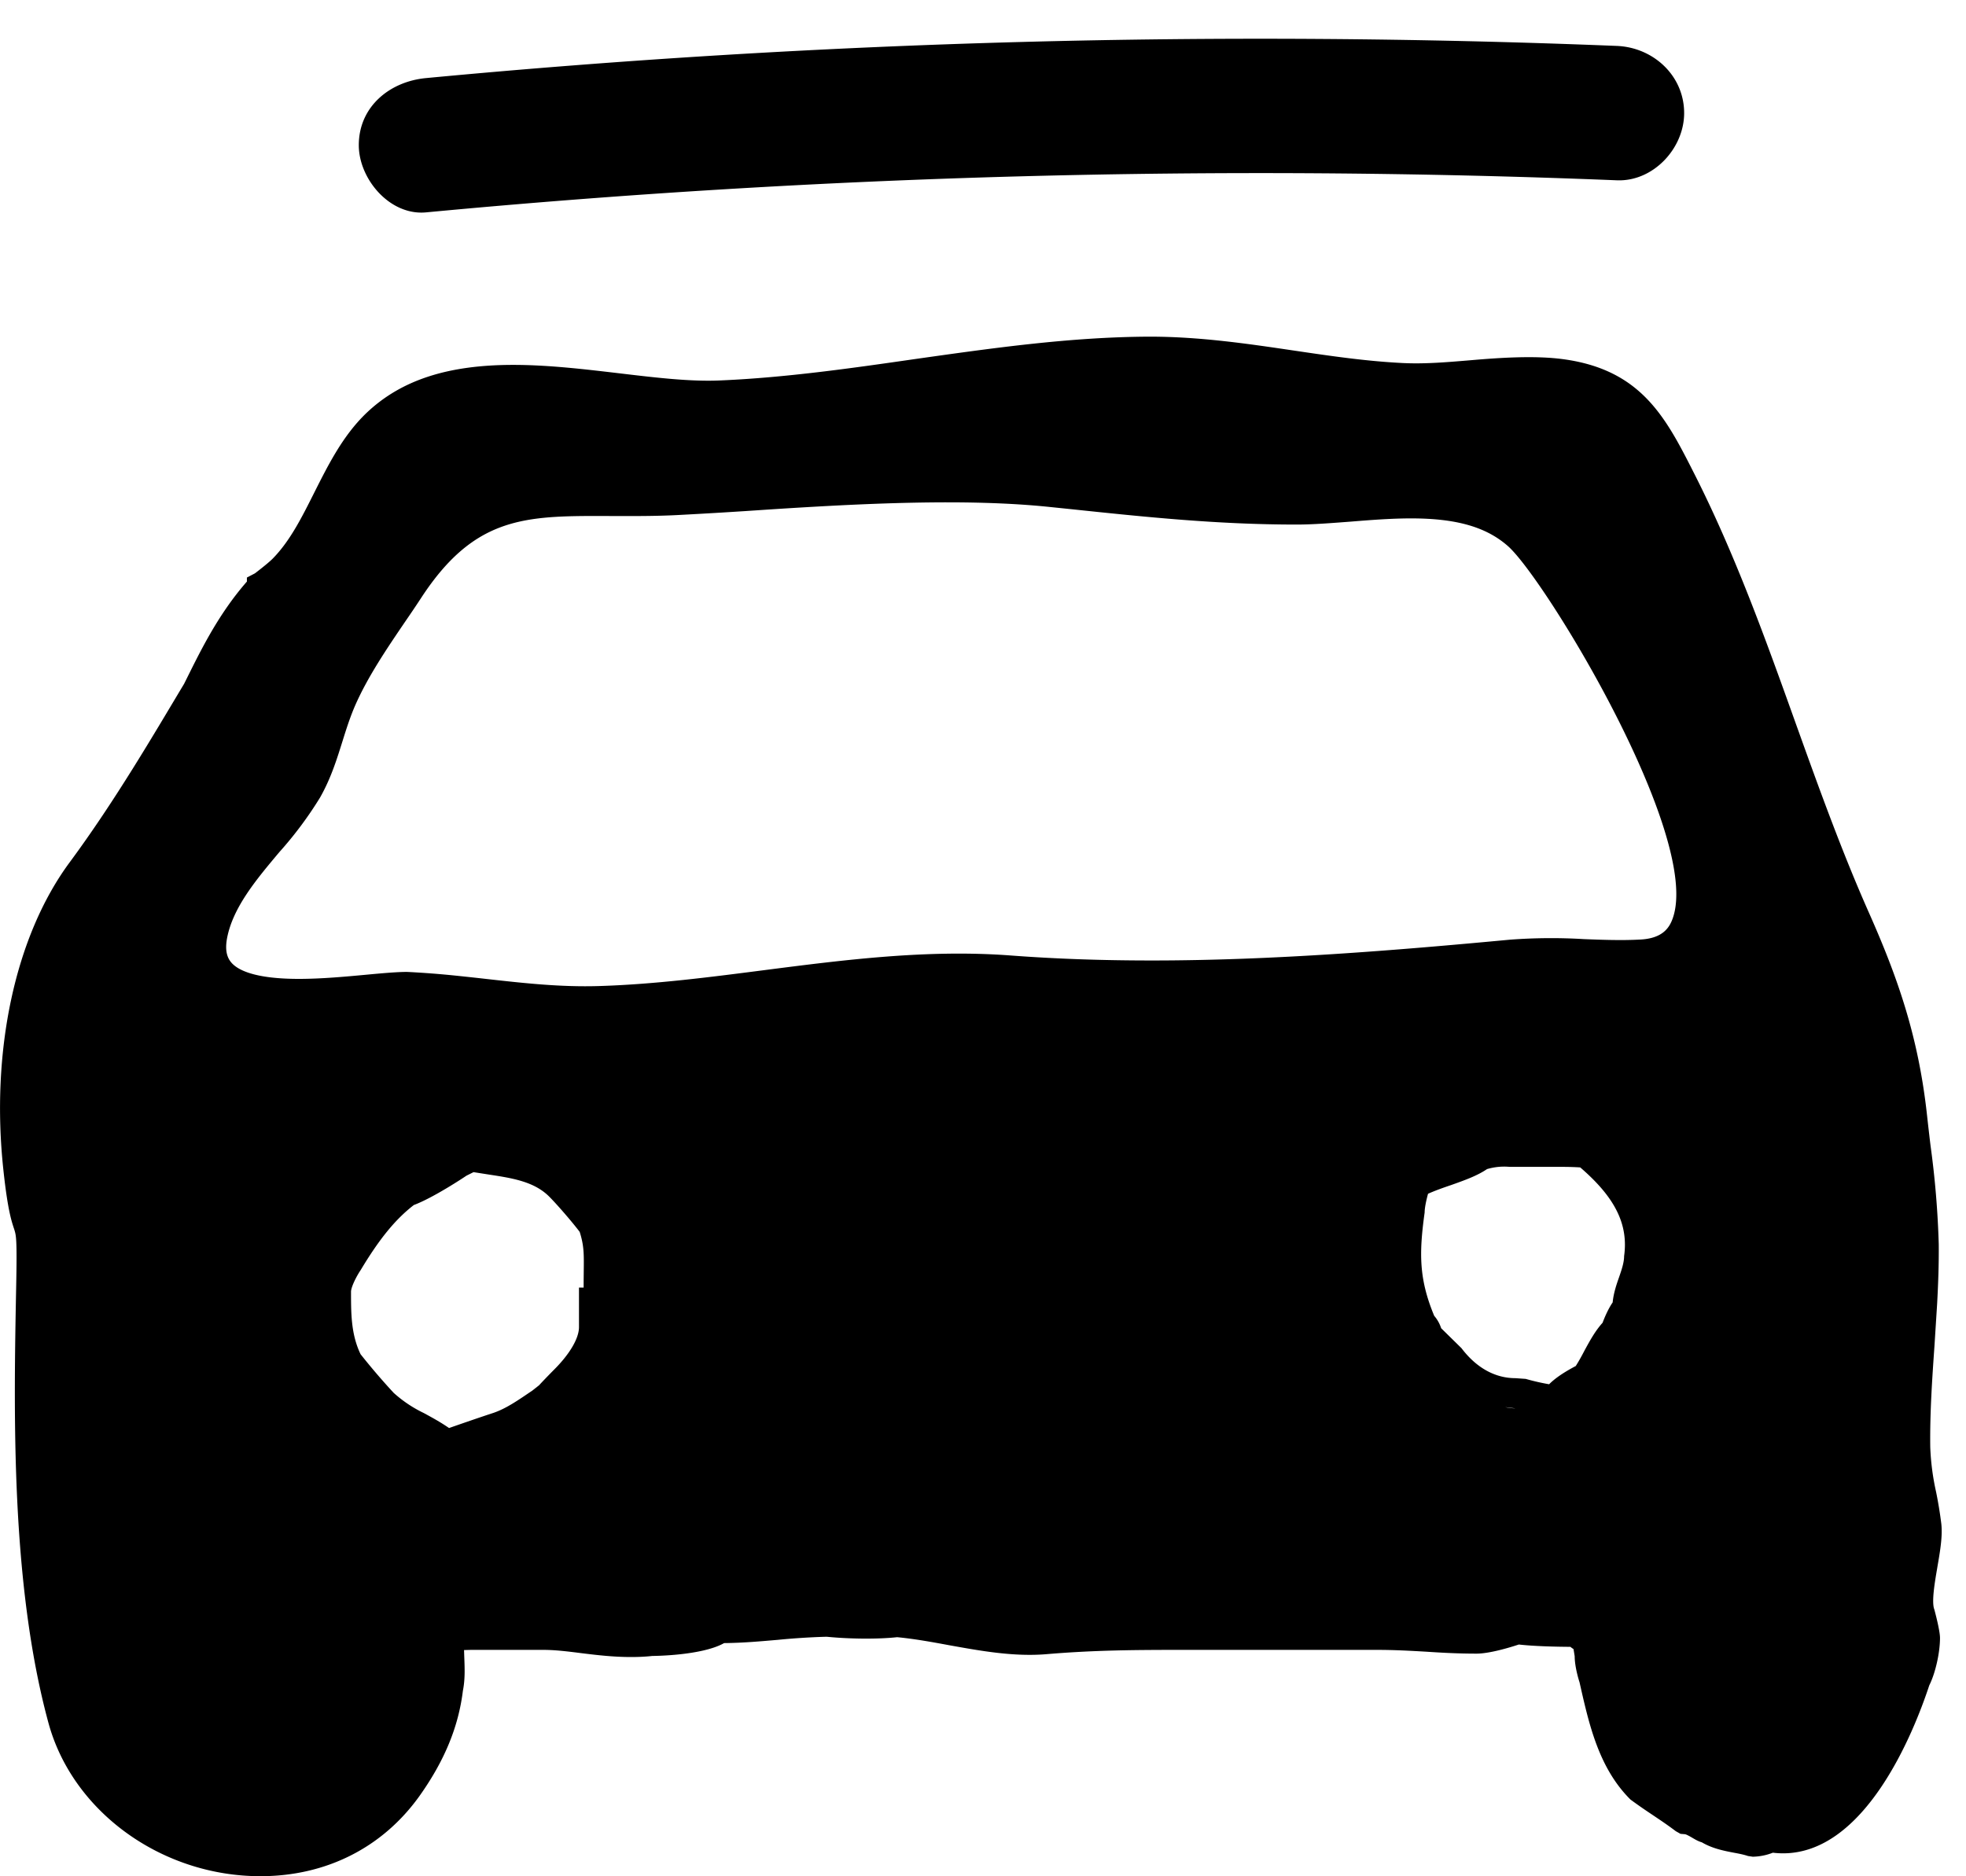
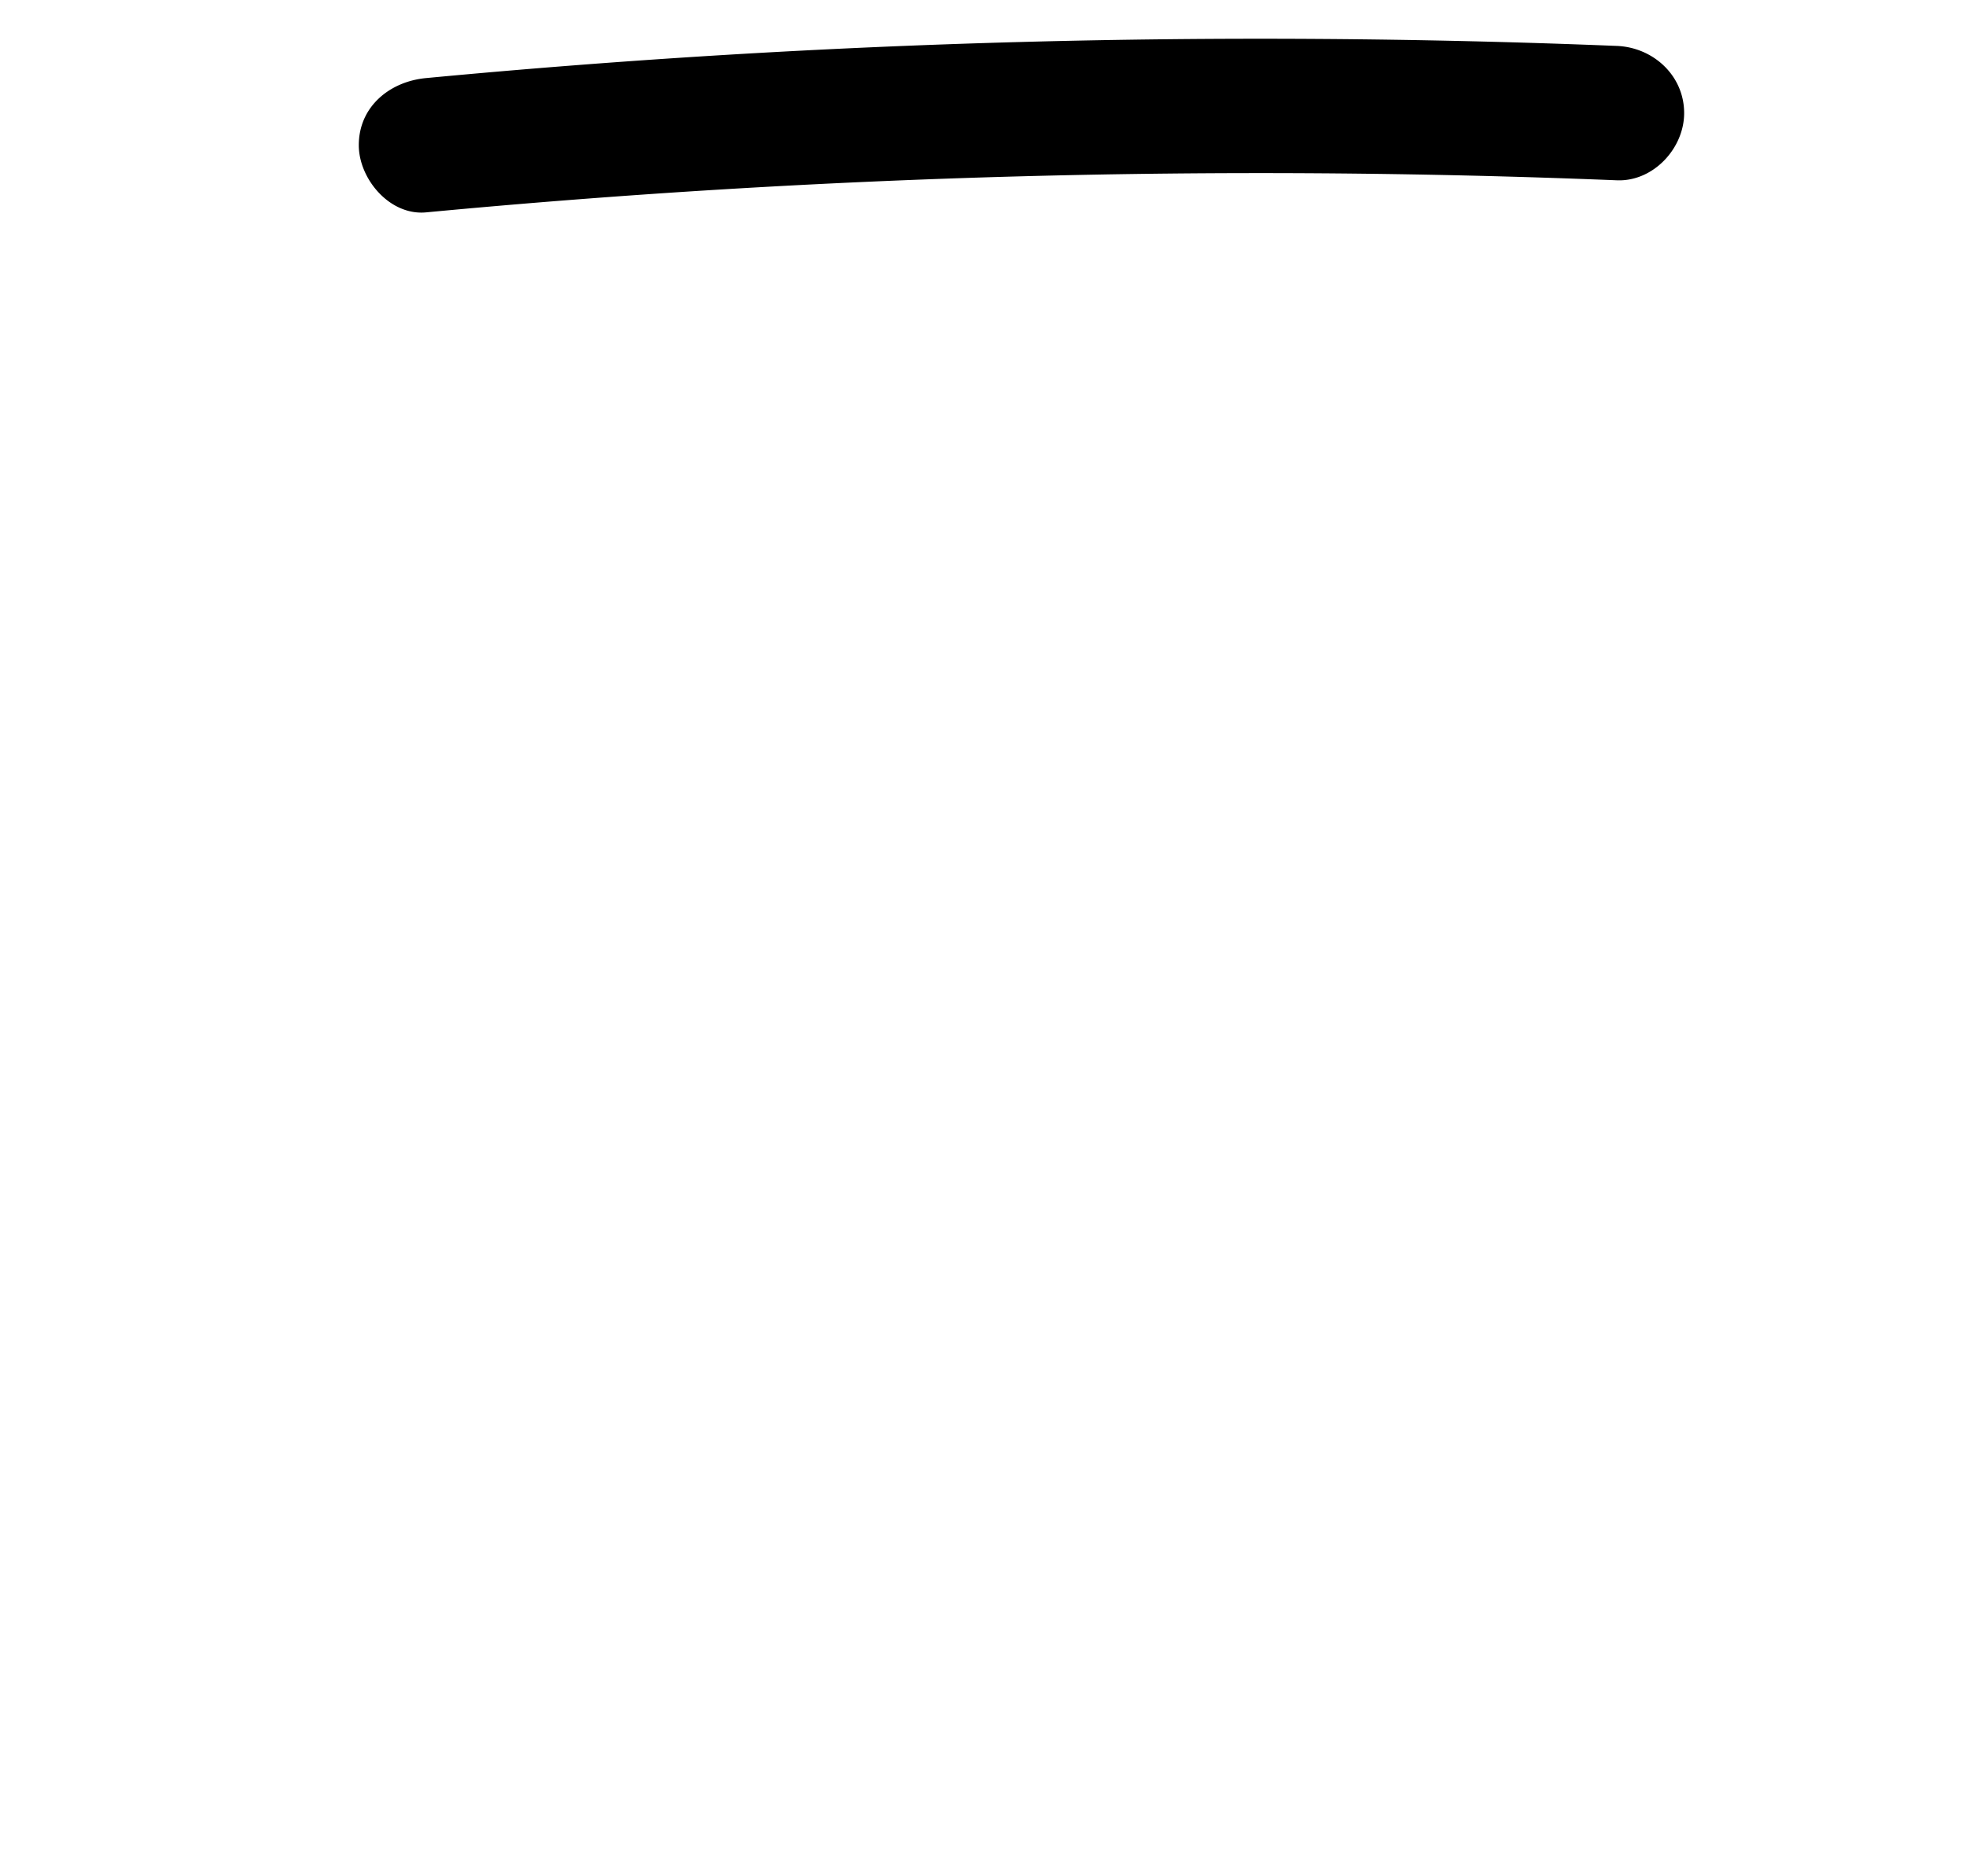
<svg xmlns="http://www.w3.org/2000/svg" id="category-nosice" viewBox="0 0 22 21">
  <g>
    <g>
      <g>
        <g>
-           <path fill="currentColor" d="M16.354 15.089l-.227-.223a.402.402 0 0 0-.078-.139c-.17-.41-.171-.695-.107-1.156 0-.055.019-.14.038-.21.086-.038.174-.069.26-.098.149-.053.29-.103.4-.178a.677.677 0 0 1 .254-.025h.593c.074 0 .148.003.196.006.389.335.541.636.491.994 0 .07-.027.15-.056.234-.03.085-.062.18-.072.283-.051.074-.091.17-.113.228-.082.091-.14.197-.2.307-.03.058-.062.117-.1.177-.152.08-.243.148-.298.204a2.478 2.478 0 0 1-.262-.06l-.114-.008c-.226 0-.436-.113-.605-.336zm-10.15.237c-.06.06-.172.177-.17.177l-.076.06c-.159.108-.29.2-.435.25-.141.046-.375.127-.498.17-.1-.069-.195-.12-.283-.168a1.412 1.412 0 0 1-.337-.226 7.445 7.445 0 0 1-.37-.432c-.107-.223-.107-.455-.107-.7 0-.047.054-.162.108-.242.208-.347.387-.567.595-.728.217-.081.564-.311.588-.328l.08-.04.165.026c.262.04.51.077.68.246.093.093.266.294.343.397.061.194.044.285.044.623h-.052v.442c0 .135-.117.315-.275.473zm11.522-4.815a6.168 6.168 0 0 0-.827.006c-1.282.12-2.654.233-4.01.233-.559 0-1.076-.018-1.58-.056-.932-.07-1.86.049-2.755.164-.605.078-1.23.159-1.845.178-.433.014-.846-.032-1.282-.081a31.875 31.875 0 0 0-.373-.04 10.303 10.303 0 0 0-.499-.037c-.112 0-.271.014-.453.031-.236.022-.504.047-.758.047-.499 0-.688-.101-.758-.186-.052-.062-.067-.148-.046-.265.064-.348.33-.663.586-.968a4.21 4.21 0 0 0 .455-.61c.12-.211.186-.422.25-.626.045-.144.088-.28.148-.416.14-.315.348-.623.55-.92.064-.093.127-.186.187-.278.569-.868 1.11-.912 1.947-.912l.347.001c.178 0 .365-.001.564-.011a59.94 59.94 0 0 0 1.008-.061c1.073-.07 2.233-.127 3.163-.03l.233.024c.846.089 1.645.173 2.53.173.191 0 .394-.017.609-.033.222-.018.452-.036.674-.036.506 0 .84.096 1.083.31.417.368 2.167 3.248 1.845 4.164-.037.106-.112.229-.371.24-.205.011-.413.003-.622-.005zm-.767 5.252a.573.573 0 0 1-.116-.014zm4.72 1.78c.031-.179.06-.348.045-.486a4.666 4.666 0 0 0-.059-.36 2.773 2.773 0 0 1-.065-.501c-.005-.375.021-.76.047-1.13l.03-.474c.012-.222.02-.443.018-.665a10.2 10.2 0 0 0-.092-1.106 28.673 28.673 0 0 1-.04-.347c-.097-.88-.33-1.539-.648-2.256-.308-.694-.57-1.424-.823-2.129-.332-.928-.676-1.887-1.133-2.788-.317-.626-.591-1.166-1.475-1.282-.307-.04-.684-.017-1.029.013-.252.021-.513.044-.762.031-.403-.02-.799-.078-1.218-.14-.515-.076-1.048-.155-1.61-.155-.888.003-1.772.13-2.628.251-.713.103-1.45.208-2.178.239-.333.015-.718-.031-1.13-.08-.39-.046-.794-.094-1.186-.094-.736 0-1.259.172-1.645.541-.26.25-.422.572-.579.884-.141.281-.274.548-.47.746-.055.055-.196.162-.196.162l-.09.047v.045c-.339.387-.54.82-.703 1.145-.342.57-.773 1.311-1.28 1.997-.615.832-.885 2.12-.742 3.444.05.468.096.587.122.666.02.067.032.092.021.64-.027 1.4-.063 3.318.36 4.878.269.997 1.267 1.72 2.373 1.72.733 0 1.365-.318 1.779-.896.28-.394.437-.773.487-1.18.026-.13.02-.255.015-.389a5.424 5.424 0 0 1-.002-.066l.077-.002h.812c.129 0 .27.017.418.036.178.022.362.044.563.044.082 0 .167-.004.236-.012.006 0 .553-.002.804-.144.215-.002.409-.02.597-.036a7.8 7.8 0 0 1 .55-.035c.275.027.586.027.789.005.191.018.39.054.583.09.357.064.73.132 1.1.099.527-.044.974-.047 1.501-.047h2.184c.2 0 .373.01.548.02.18.012.36.022.567.022.148 0 .377-.07.474-.102.178.02.416.025.578.026.01.01.022.017.034.025l.013.08c0 .126.053.289.054.29.106.471.214.959.57 1.314.106.078.184.13.262.182.074.05.147.098.245.172l.053.03.048.004c.017.001.06.026.084.04.034.02.068.04.107.051.119.07.248.095.363.117.054.01.106.02.153.036l.054.008a.653.653 0 0 0 .225-.045.911.911 0 0 0 .114.007c.913 0 1.455-1.33 1.636-1.88.068-.135.12-.364.12-.531 0-.06-.03-.193-.063-.317-.034-.083.005-.308.033-.471z" />
-         </g>
+           </g>
      </g>
      <g>
        <path fill="currentColor" d="M4.767 2.377a99.24 99.24 0 0 1 13.327-.359c.406.016.752-.357.752-.752 0-.42-.345-.735-.752-.752a99.24 99.24 0 0 0-13.327.36c-.404.038-.752.318-.752.751 0 .377.346.79.752.752z" />
      </g>
    </g>
  </g>
</svg>